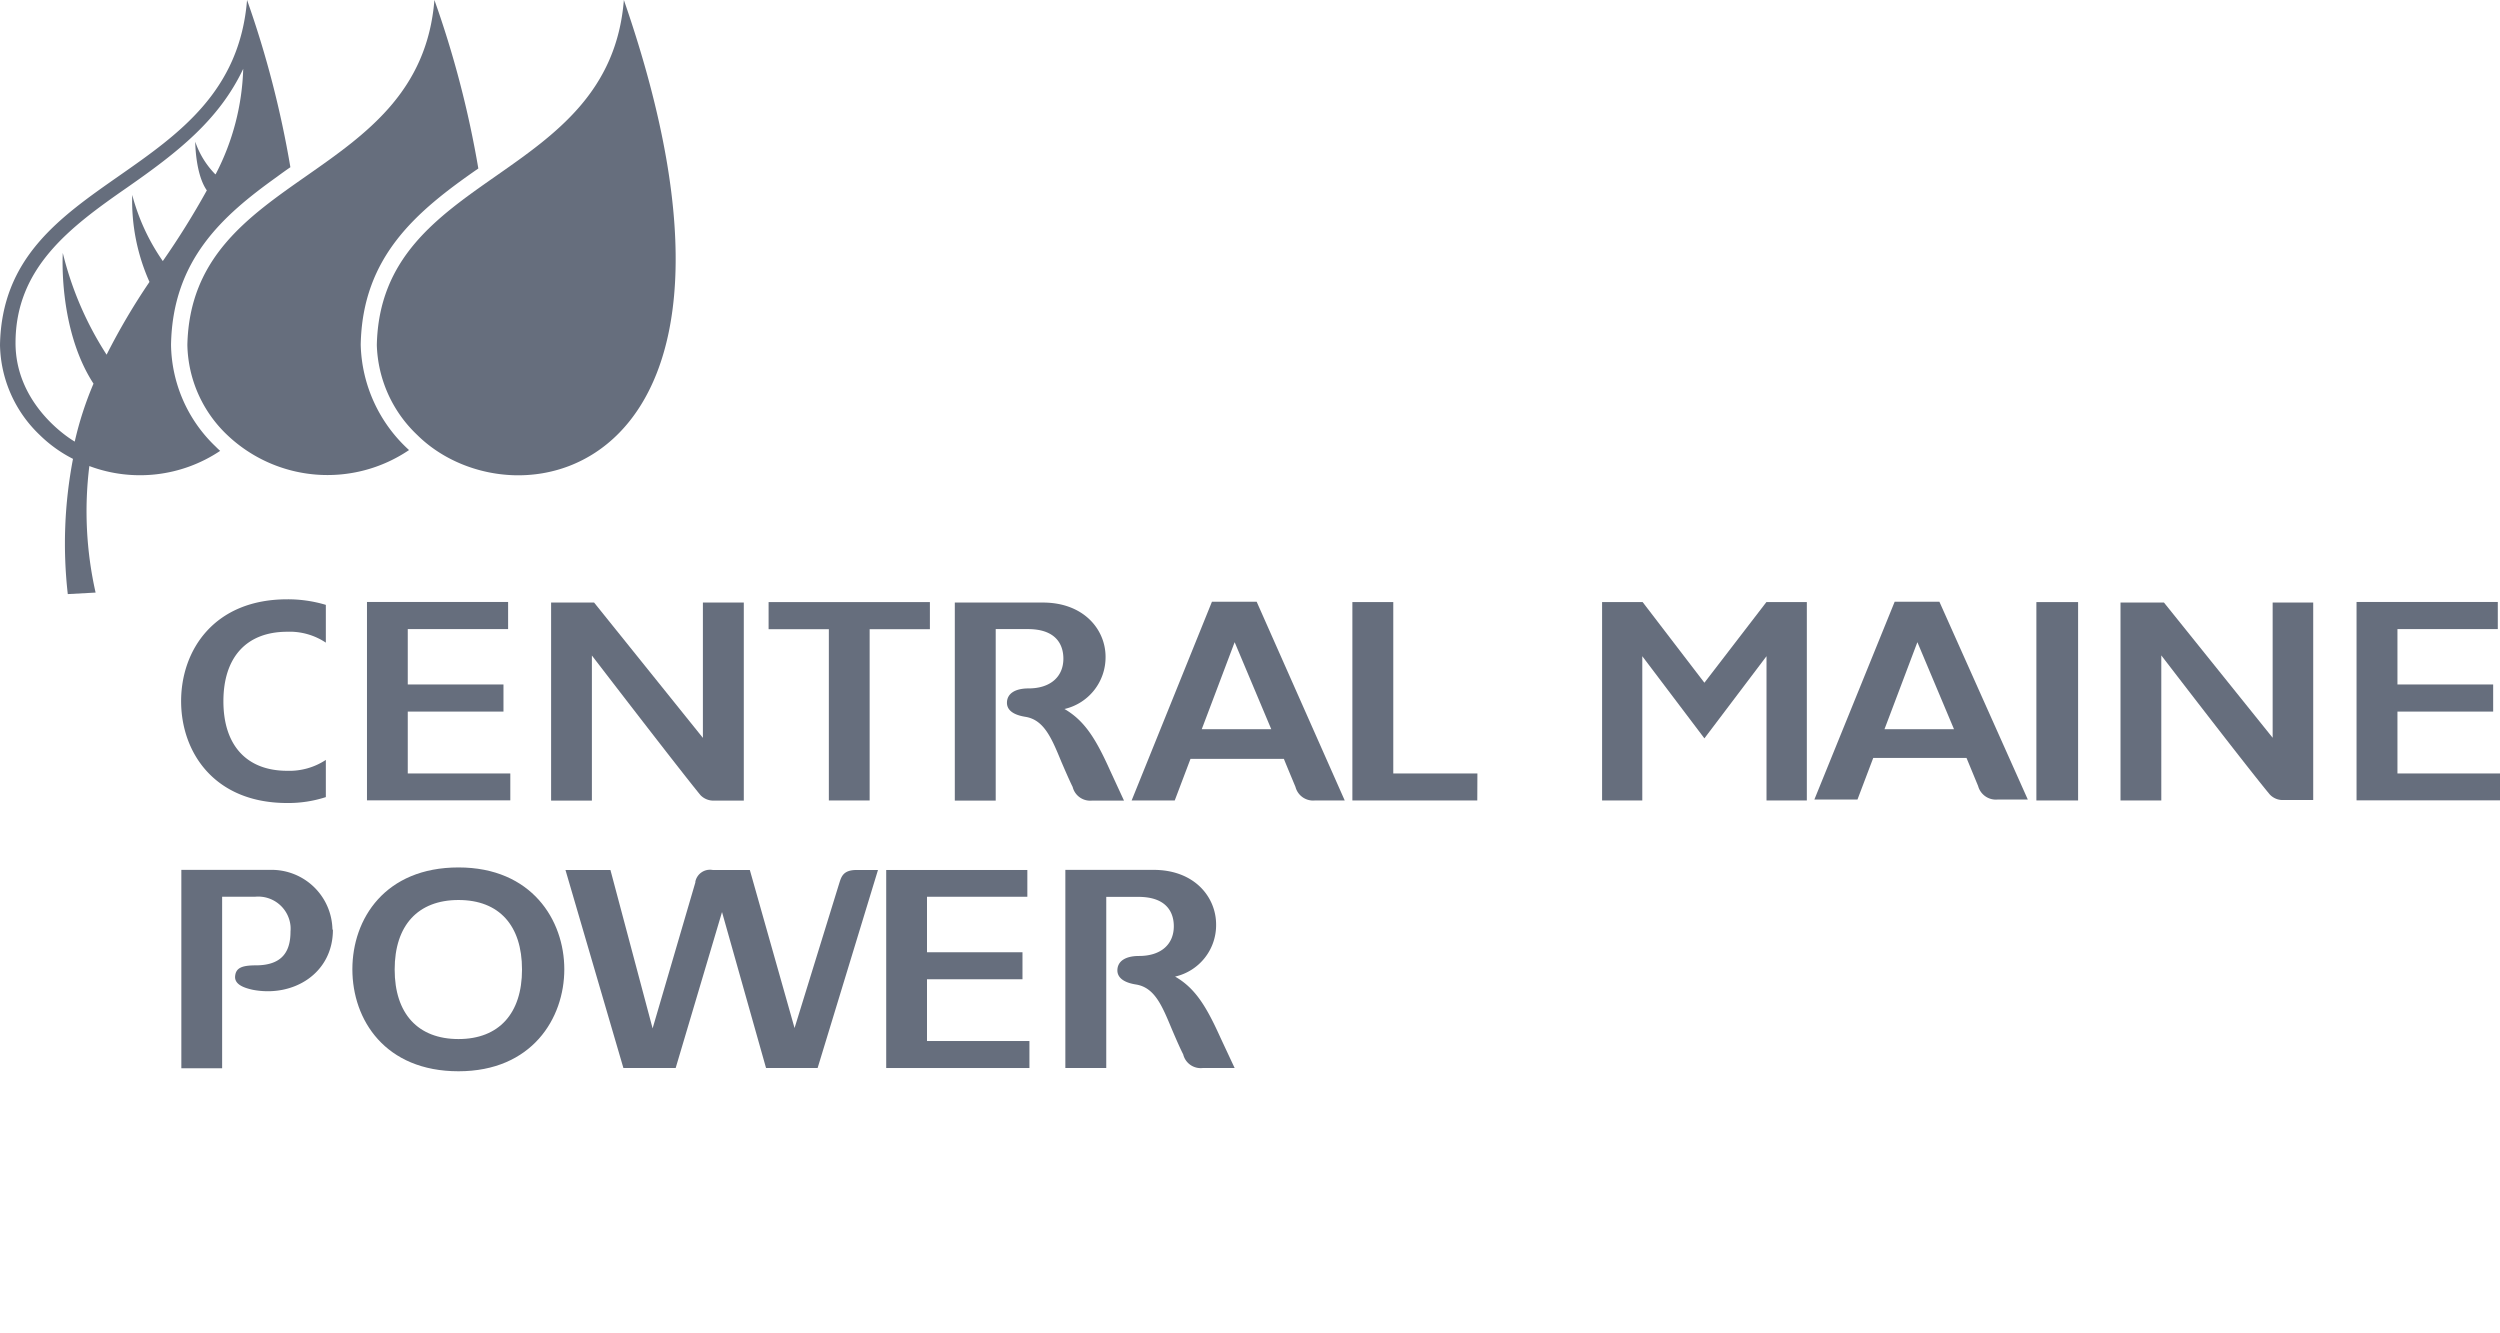
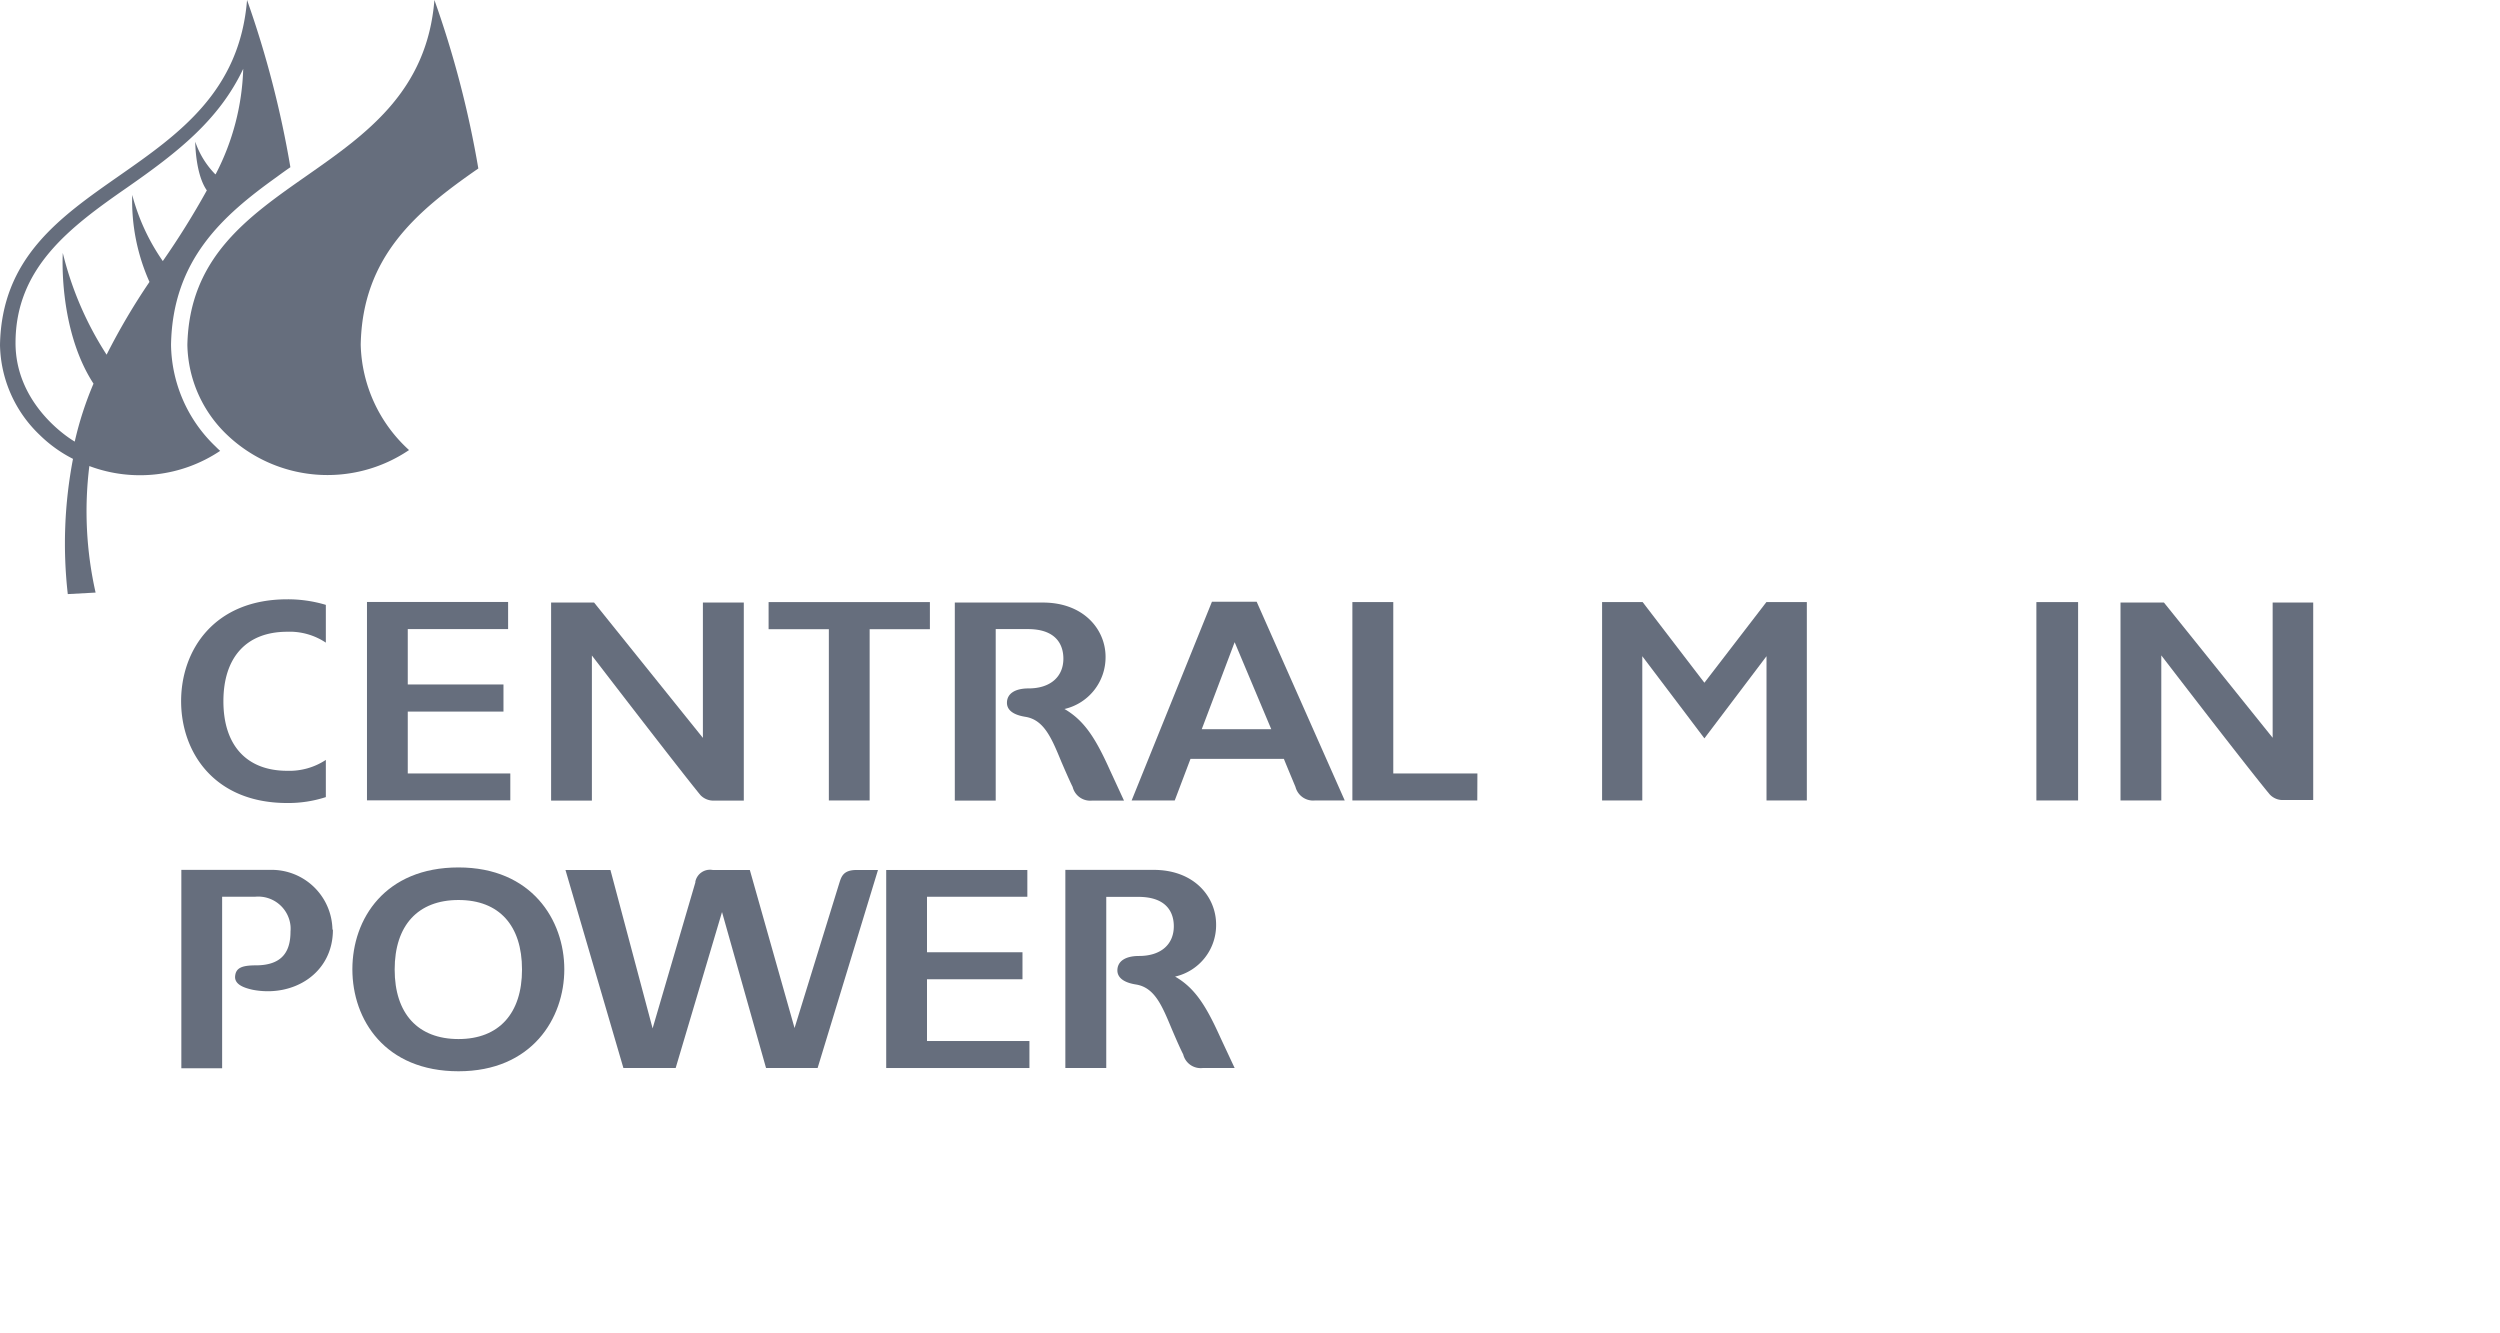
<svg xmlns="http://www.w3.org/2000/svg" width="215.75" height="115" viewBox="0 0 215.75 115">
  <defs>
    <style>.cls-1{fill:#666e7d;}.cls-2{fill:none;}</style>
  </defs>
  <title>logo-mono-central-maine-power</title>
  <g id="Capa_2" data-name="Capa 2">
    <g id="Capa_1-2" data-name="Capa 1">
      <g id="Capa_2-2" data-name="Capa 2">
        <g id="Capa_1-2-2" data-name="Capa 1-2">
          <path class="cls-1" d="M31.13,29.76h0c.14-7.62,4.81-11.52,10.15-15.22A86.83,86.83,0,0,0,37.49,0c-1.27,15.79-21,14.72-21.32,29.78a11,11,0,0,0,3.43,7.75,12.56,12.56,0,0,0,15.7,1.31,12.7,12.7,0,0,1-4.17-9.08" />
-           <path class="cls-1" d="M53.84,0c-1.26,15.8-21,14.73-21.32,29.78A11.13,11.13,0,0,0,36,37.53C44.53,46,68.07,41.06,53.84,0" />
          <path class="cls-1" d="M18.59,15.05a7.38,7.38,0,0,1-1.74-2.82s0,2.78,1,4.2a69.75,69.75,0,0,1-3.8,6.1,18,18,0,0,1-2.64-5.71,17.19,17.19,0,0,0,1.49,7.51,56.49,56.49,0,0,0-3.7,6.28,28.66,28.66,0,0,1-3.78-8.78S5,28.39,8.07,33.11a29.18,29.18,0,0,0-1.62,5c-1.07-.63-5.11-3.54-5.11-8.51,0-6.5,4.71-10,9.65-13.43h0c4.3-3,7.9-5.79,10-10.23A21,21,0,0,1,18.63,15M21.32,0C20.05,15.8.27,14.73,0,29.78a11,11,0,0,0,3.42,7.75A11.52,11.52,0,0,0,6.3,39.6a38.72,38.72,0,0,0-.45,11.67l2.4-.13a31.82,31.82,0,0,1-.54-10.92A12.44,12.44,0,0,0,19,38.91c-.14-.12-.28-.26-.41-.39a12.36,12.36,0,0,1-3.83-8.76c.13-7.34,4.47-11.16,9.14-14.5.39-.29.77-.56,1.16-.83A86.43,86.43,0,0,0,21.32,0" />
          <polygon class="cls-1" points="35.19 61.41 43.45 61.41 43.45 59.07 35.19 59.07 35.19 54.29 43.85 54.29 43.85 51.95 31.67 51.95 31.67 69.07 44.04 69.07 44.04 66.75 35.19 66.75 35.19 61.41" />
-           <polygon class="cls-1" points="206.9 61.41 215.16 61.41 215.16 59.07 206.9 59.07 206.9 54.29 215.56 54.29 215.56 51.95 203.37 51.95 203.37 69.07 215.75 69.07 215.75 66.75 206.9 66.75 206.9 61.41" />
          <path class="cls-1" d="M28.12,65.58a5.71,5.71,0,0,1-3.33.94c-3.5,0-5.51-2.19-5.51-6s2-6,5.51-6a5.62,5.62,0,0,1,3.33.94V52.2a11.37,11.37,0,0,0-3.33-.48c-6.33,0-9.16,4.41-9.16,8.79s2.83,8.79,9.16,8.79a10.48,10.48,0,0,0,3.33-.51Z" />
          <polygon class="cls-1" points="120.24 66.75 120.24 51.96 116.71 51.96 116.71 69.08 127.49 69.08 127.5 66.75 120.24 66.75" />
          <path class="cls-1" d="M103.71,62.93c.18-.46,2.39-6.32,2.84-7.51l3.16,7.51Zm4.74-11h-3.86L97.66,69.08h3.72l1.36-3.59h8.06c.13.34,1,2.42,1,2.42a1.57,1.57,0,0,0,1.68,1.17h2.57Z" />
-           <path class="cls-1" d="M162.63,62.93c.18-.46,2.39-6.32,2.84-7.51l3.16,7.51Zm4.74-11h-3.86L156.58,69h3.72l1.36-3.59h8.05l1,2.42A1.59,1.59,0,0,0,172.4,69H175Z" />
          <path class="cls-1" d="M91.85,61.19a4.58,4.58,0,0,0,3.56-4.51C95.41,54.34,93.54,52,90,52H82.4V69.09h3.53V54.29H88.7c2.67,0,3.07,1.6,3.07,2.55,0,1.57-1.13,2.57-3,2.57-1.19,0-1.87.46-1.87,1.24,0,.45.28,1,1.58,1.21,1.61.25,2.27,1.83,3.09,3.82,0,0,.72,1.69,1,2.23a1.56,1.56,0,0,0,1.69,1.18H97l-1.21-2.62c-1.21-2.69-2.18-4.27-3.92-5.28" />
          <polygon class="cls-1" points="80.25 51.96 80.25 54.3 75.05 54.3 75.05 69.08 71.53 69.08 71.53 54.3 66.33 54.3 66.33 51.96 80.25 51.96" />
          <path class="cls-1" d="M60.66,52V63.68L51.27,52H47.56V69.09h3.52V56.57s7.53,9.81,9.37,12.05a1.55,1.55,0,0,0,1.22.47h2.52V52Z" />
          <rect class="cls-1" x="175.74" y="51.96" width="3.6" height="17.12" />
          <polygon class="cls-1" points="155.93 51.96 155.93 69.08 152.45 69.08 152.45 56.63 147.09 63.72 141.73 56.63 141.73 69.08 138.26 69.08 138.26 51.96 141.76 51.96 147.09 58.92 152.44 51.96 155.93 51.96" />
          <path class="cls-1" d="M196.13,52V63.67L186.75,52H183V69.08h3.52V56.56s7.52,9.8,9.36,12a1.52,1.52,0,0,0,1.21.48h2.54V52Z" />
          <path class="cls-1" d="M28.69,80.21a5.25,5.25,0,0,0-5.36-5.14H15.65V92.19h3.52V77.39H22a2.8,2.8,0,0,1,3.07,2.5,2.77,2.77,0,0,1,0,.5c0,1.59-.59,2.92-3,2.92-1.23,0-1.72.24-1.78.94s.74,1,1.53,1.17c3.51.67,6.91-1.43,6.91-5.18" />
          <path class="cls-1" d="M101.41,84.28a4.55,4.55,0,0,0,3.54-4.5c0-2.34-1.84-4.71-5.4-4.71H91.94v17.1h3.53V77.4h2.77c2.66,0,3.06,1.59,3.06,2.53,0,1.58-1.12,2.57-3,2.57-1.19,0-1.87.46-1.87,1.25,0,.43.28,1,1.59,1.21,1.62.25,2.26,1.82,3.09,3.81,0,0,.71,1.68,1,2.22a1.55,1.55,0,0,0,1.68,1.18h2.76l-1.22-2.61c-1.21-2.68-2.17-4.28-3.92-5.28" />
          <polygon class="cls-1" points="80 84.51 88.24 84.51 88.24 82.18 80 82.18 80 77.39 88.66 77.39 88.66 75.08 76.48 75.08 76.48 92.17 88.84 92.17 88.84 89.84 80 89.84 80 84.51" />
          <path class="cls-1" d="M39.57,89.67c-3.51,0-5.51-2.2-5.51-6s2-6,5.51-6,5.48,2.2,5.48,6-2,6-5.48,6m0-14.81c-6.33,0-9.16,4.42-9.16,8.79s2.83,8.8,9.16,8.8,9.13-4.56,9.13-8.8-2.81-8.79-9.13-8.79" />
          <path class="cls-1" d="M73.92,75.08c-1.19,0-1.32.62-1.5,1.17L68.57,88.72,64.71,75.08h-3.2a1.29,1.29,0,0,0-1.5,1s0,0,0,.07l-3.69,12.6L52.68,75.08H48.8l5,17.09h4.51l4-13.46,3.8,13.46h4.45l5.21-17.09Z" />
        </g>
      </g>
      <rect class="cls-2" width="215.75" height="115" />
    </g>
  </g>
</svg>